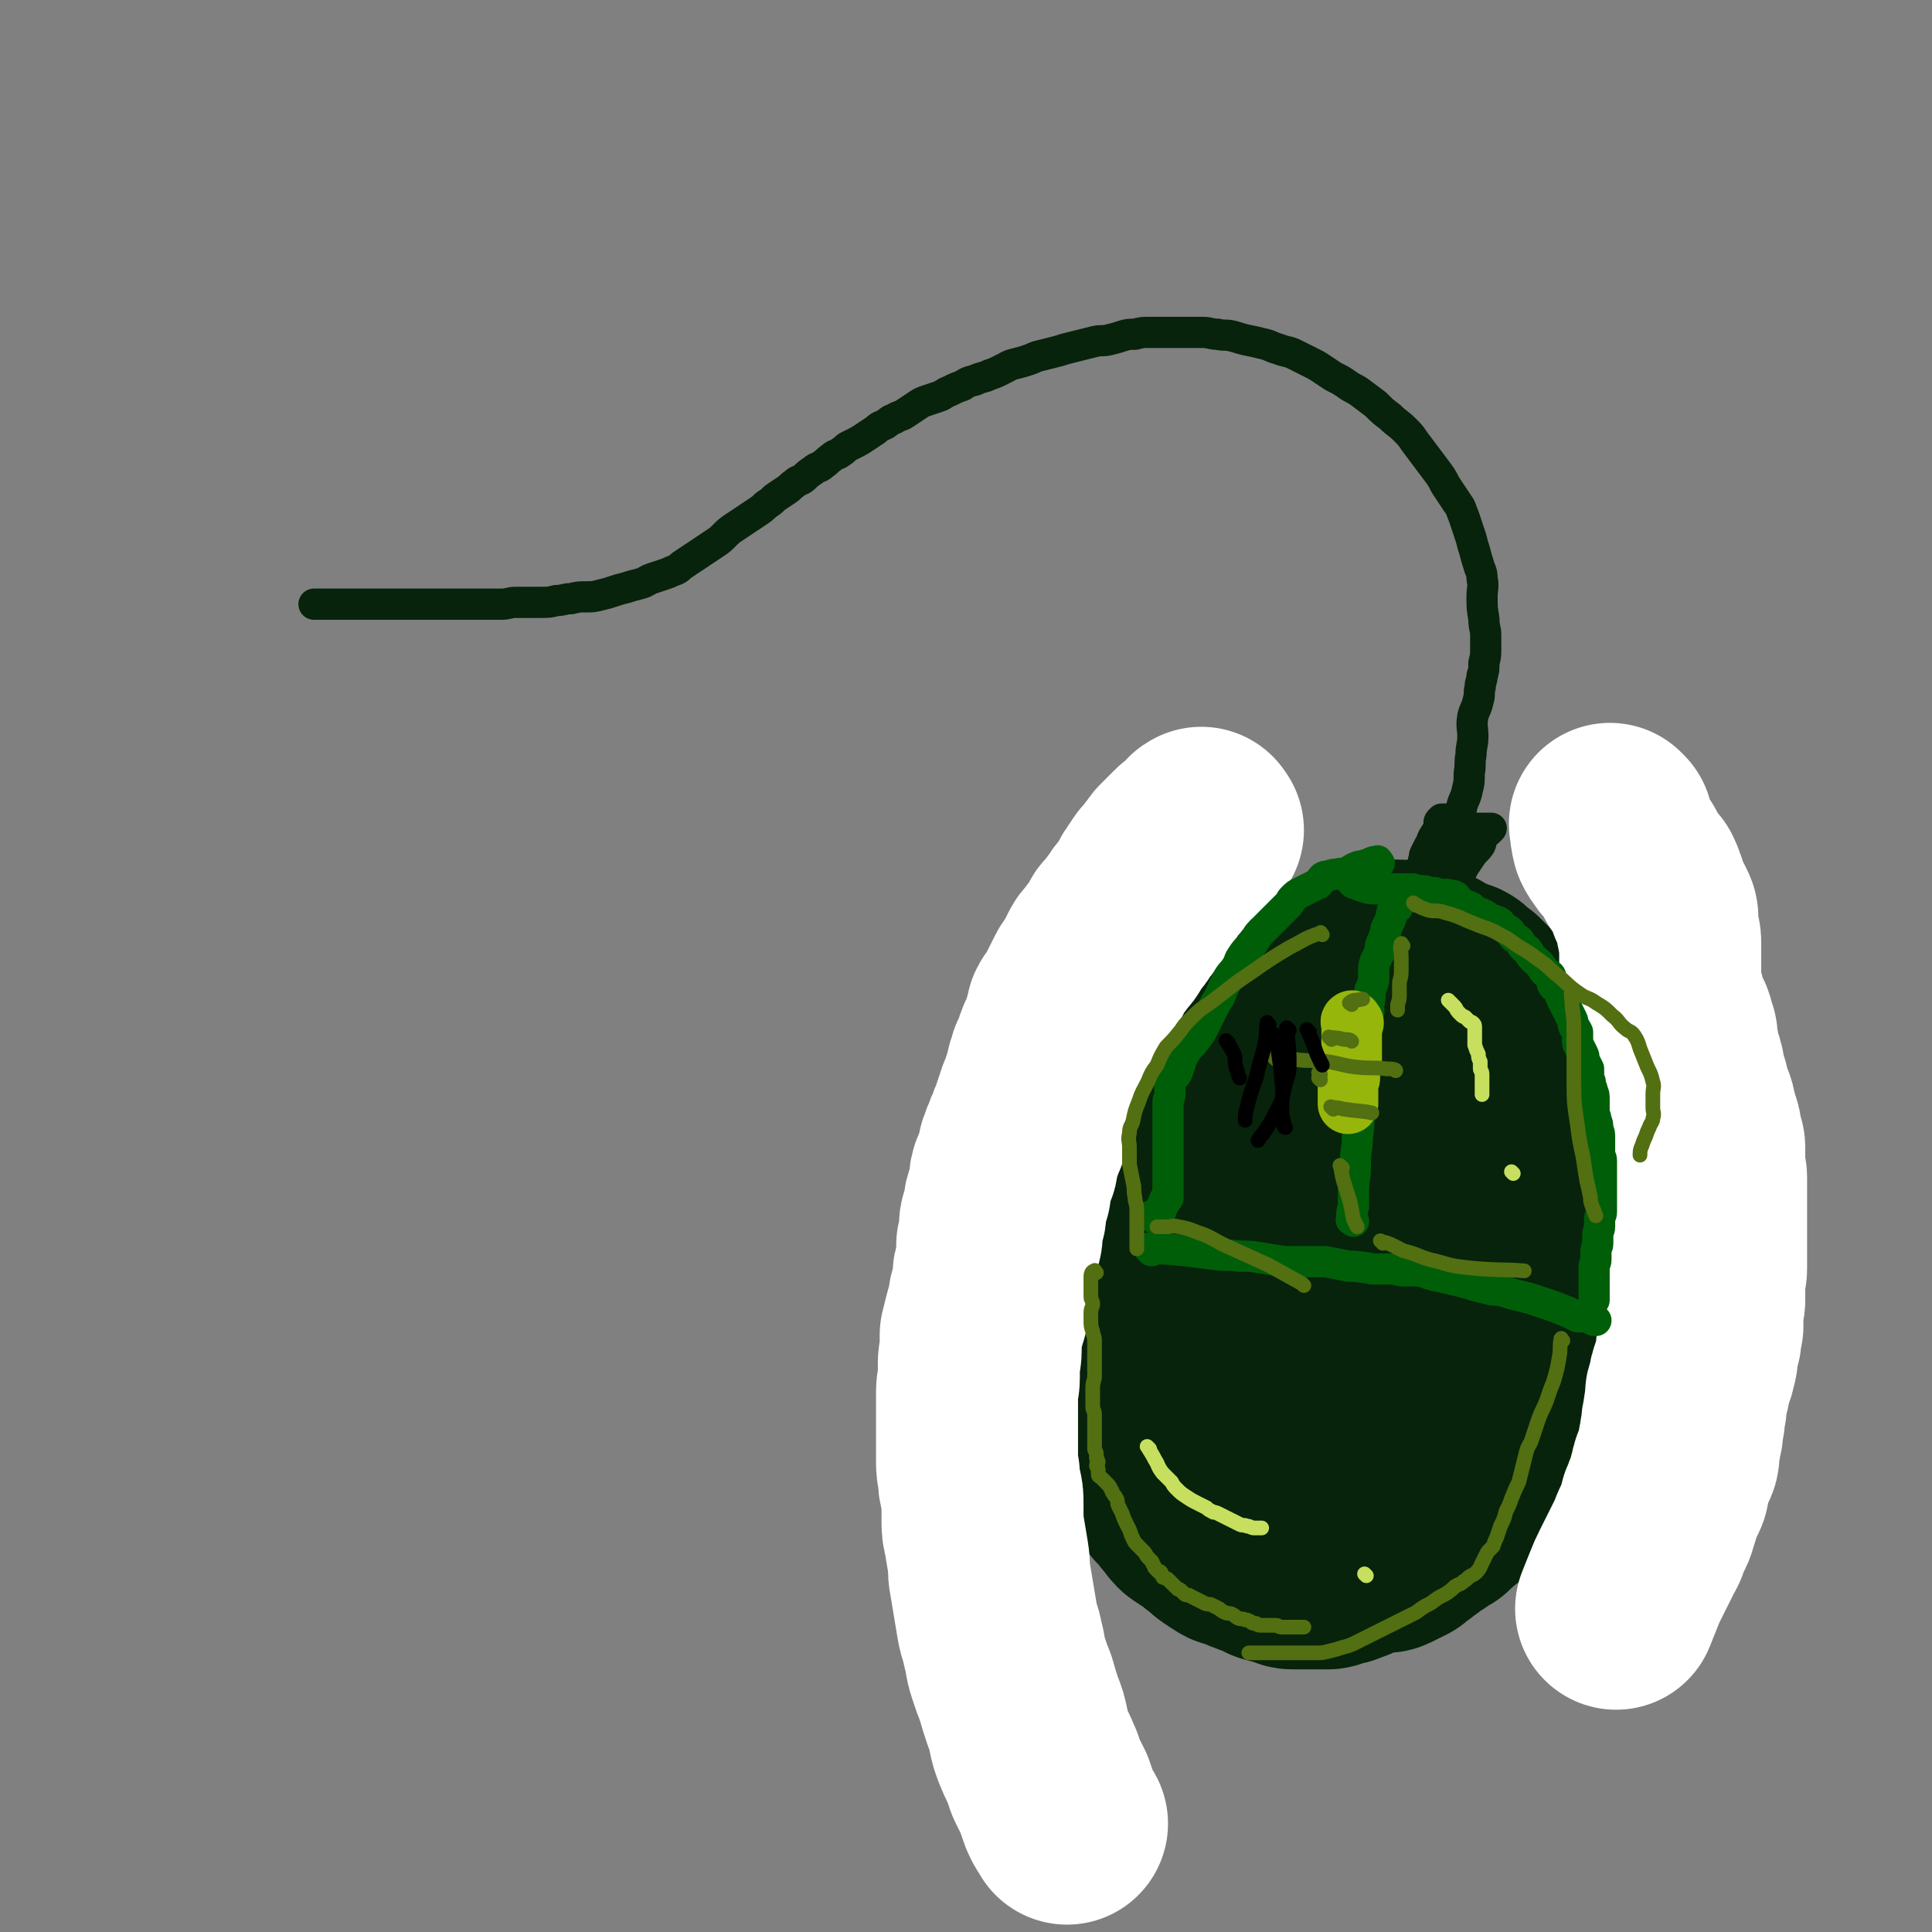
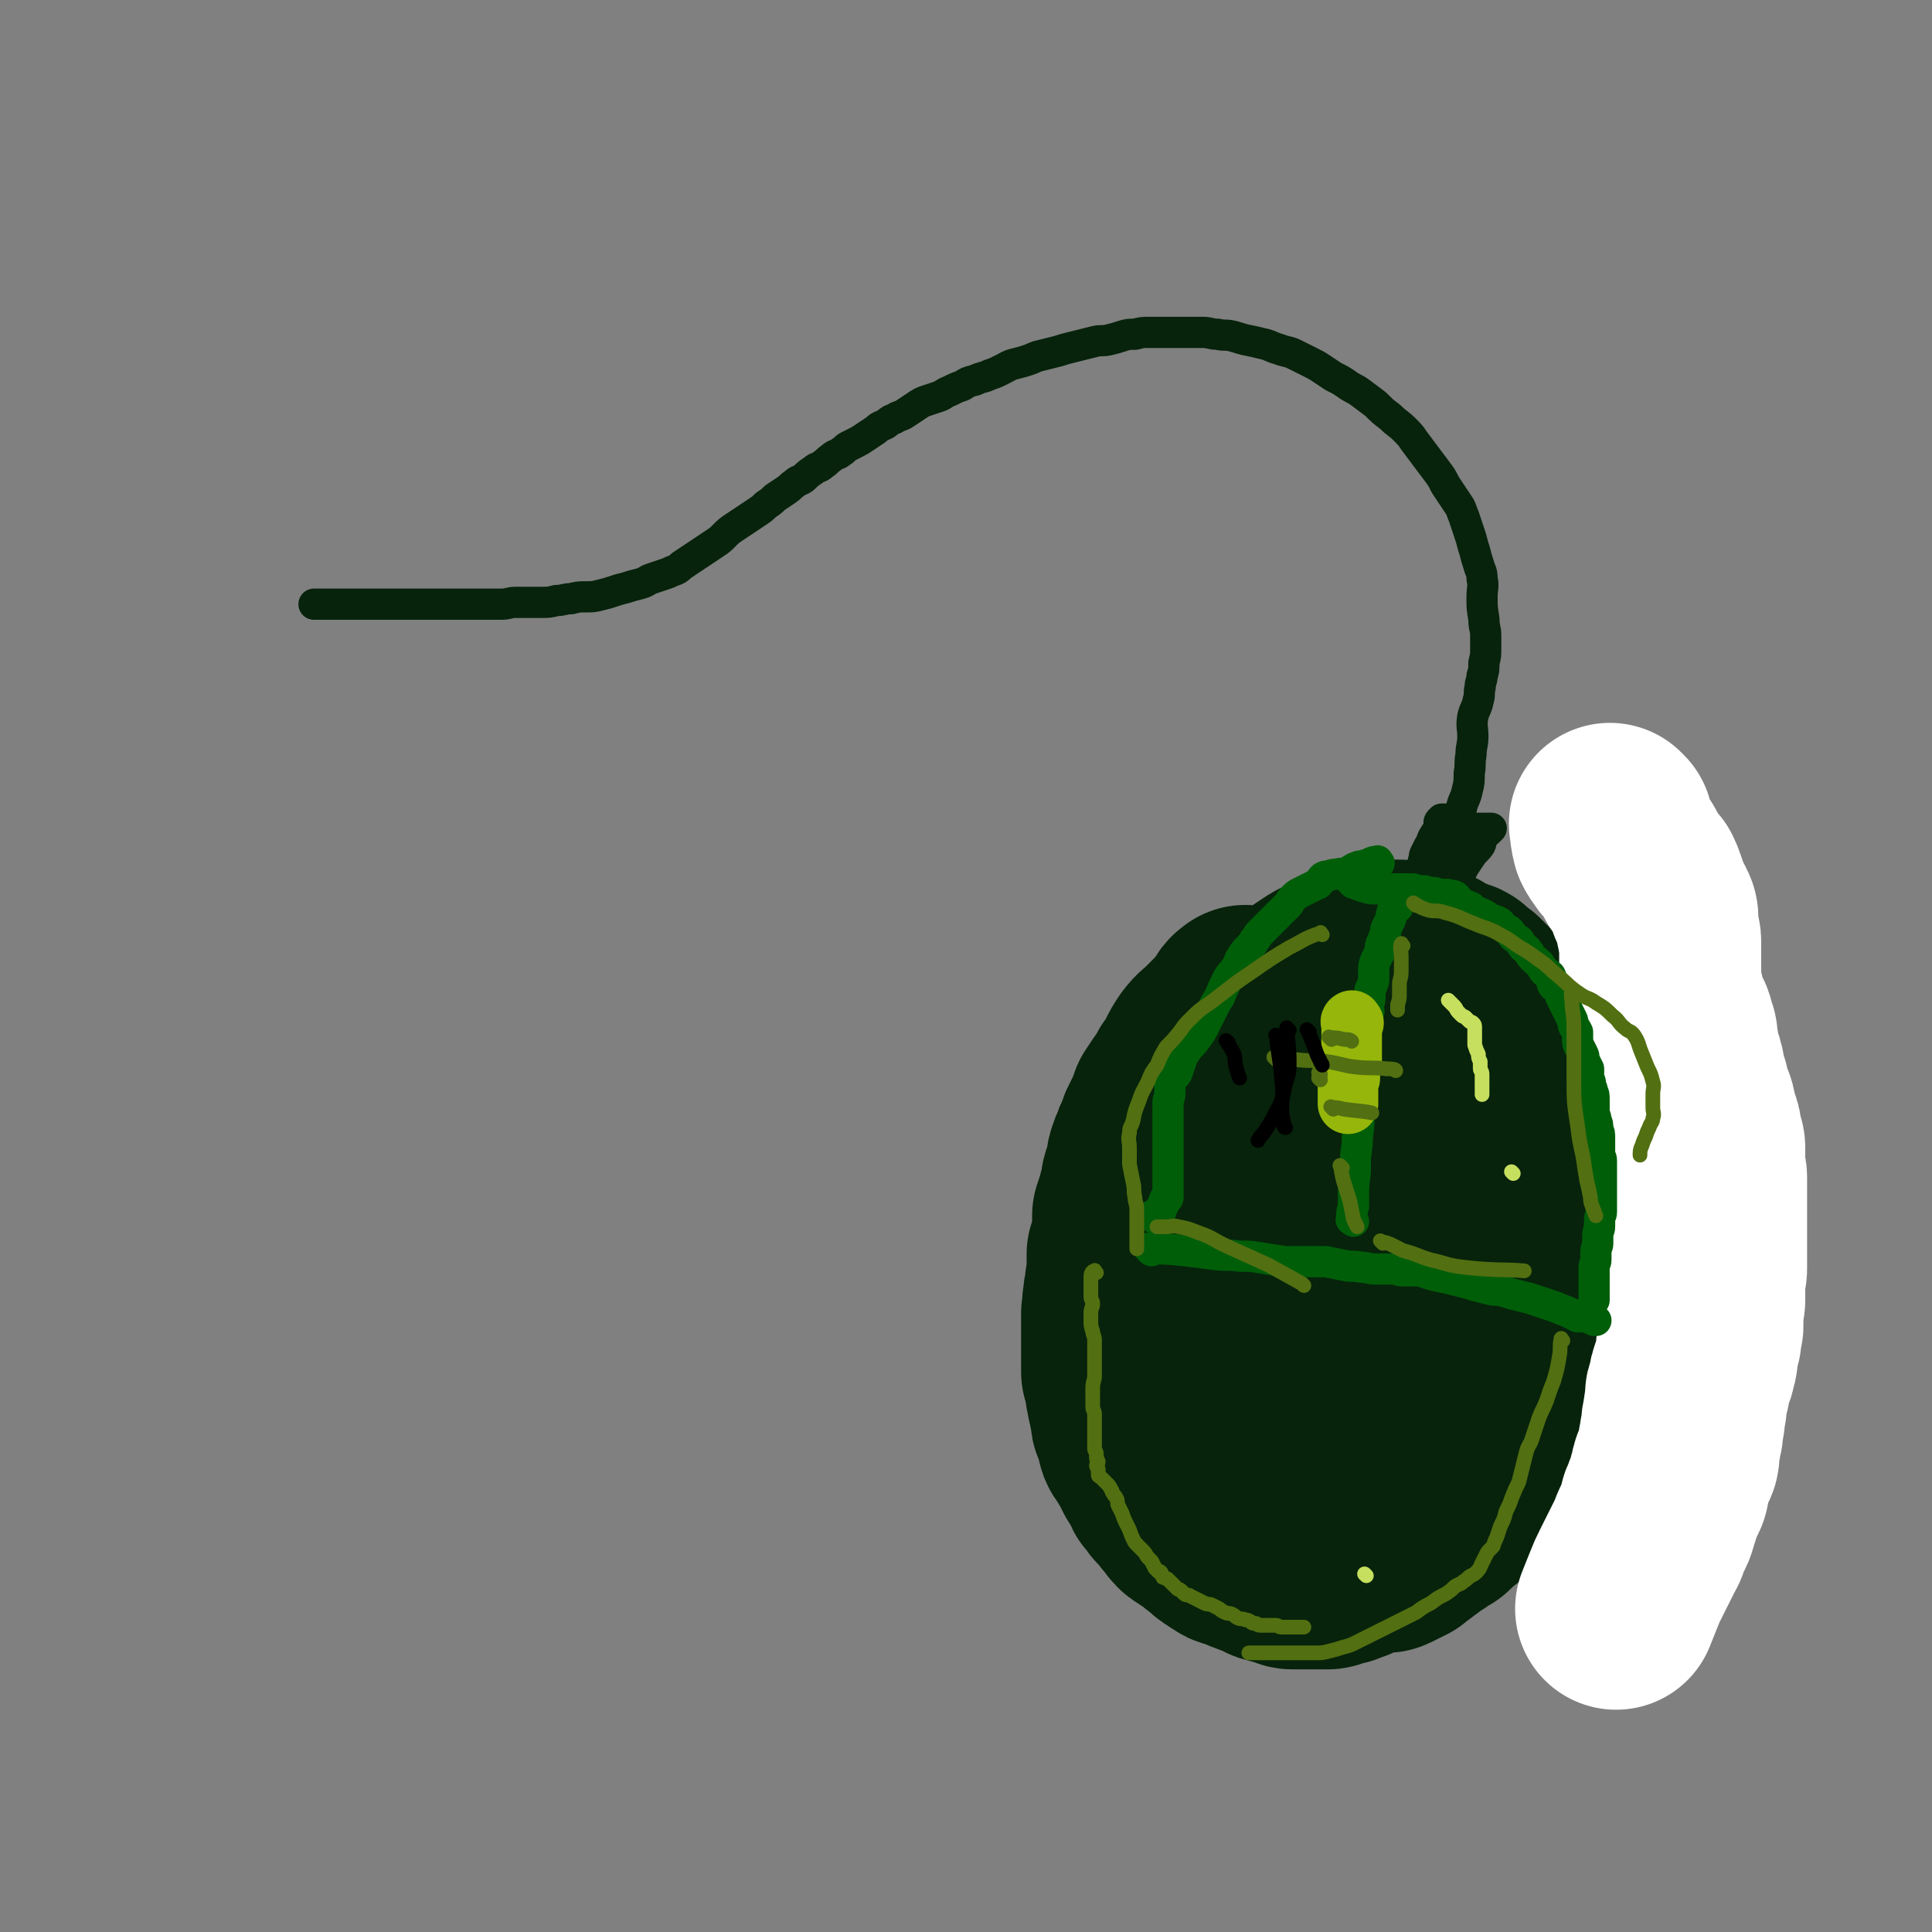
<svg xmlns="http://www.w3.org/2000/svg" viewBox="0 0 1052 1052" version="1.1">
  <rect x="0" y="0" width="1052" height="1052" fill="#808080" stroke="none" />
  <g fill="none" stroke="rgb(7,35,11)" stroke-width="110" stroke-linecap="round" stroke-linejoin="round">
    <path d="M679,549c-1,-1 -1,-2 -1,-1 -2,1 -2,2 -3,4 -1,2 -1,2 -3,4 -1,1 -1,1 -3,3 -1,1 -1,1 -3,3 -2,2 -2,2 -4,4 -3,3 -4,3 -7,7 -2,3 -2,3 -4,7 -2,4 -2,4 -5,8 -2,4 -2,4 -5,8 -2,3 -2,3 -4,6 -1,3 -1,3 -2,6 -1,3 -2,3 -3,6 -2,3 -1,3 -3,7 -1,2 -1,2 -2,5 -1,2 -1,2 -2,5 -1,3 0,3 -1,6 -1,3 -1,3 -2,6 -1,3 0,3 -1,6 -1,3 -1,3 -2,7 -1,3 -1,3 -2,6 0,4 0,4 0,8 0,3 0,3 -1,7 -1,3 -1,3 -2,6 0,2 0,2 0,4 0,6 0,6 -1,12 0,4 -1,4 -1,8 -1,4 0,4 -1,8 0,3 0,3 0,6 0,4 0,4 0,8 0,4 0,4 0,7 0,3 0,3 0,6 0,2 0,2 0,5 1,3 1,3 2,6 0,4 0,4 1,8 0,2 1,2 1,5 1,2 1,2 1,4 0,3 0,3 1,5 1,3 1,3 2,6 1,2 0,2 1,4 1,1 1,1 2,3 1,1 1,2 2,3 0,1 1,1 2,3 0,1 0,1 1,2 0,1 0,1 1,2 0,2 1,1 2,3 0,0 0,1 0,1 1,1 2,1 2,2 1,1 0,2 1,3 0,1 0,1 1,2 1,1 1,1 2,2 1,1 1,1 1,2 1,1 1,1 2,2 1,1 1,1 2,2 1,1 1,2 2,3 1,1 1,1 2,2 1,1 1,2 2,3 1,1 1,1 3,2 1,1 1,1 3,2 1,1 2,1 3,2 1,1 1,1 2,2 1,1 2,1 3,2 1,1 1,1 2,2 1,1 1,1 3,2 1,1 1,1 3,2 1,1 1,1 2,1 1,1 1,0 3,1 1,1 1,0 3,1 1,0 1,1 2,1 1,1 1,0 3,1 1,0 1,1 2,1 2,1 2,0 4,1 2,1 1,1 3,2 1,1 1,0 3,1 2,1 2,0 4,1 1,0 1,0 3,1 1,0 1,1 3,1 1,0 1,0 2,0 1,0 1,0 3,0 1,0 1,0 3,0 1,0 1,0 3,0 1,0 1,0 2,0 1,0 1,0 2,0 2,0 2,0 4,0 1,0 1,-1 2,-1 1,-1 1,-1 3,-1 1,0 1,0 2,0 1,0 1,-1 2,-1 1,-1 2,0 3,-1 1,0 1,0 2,-1 1,0 1,0 2,-1 1,0 1,-1 2,-1 1,0 1,-1 2,-1 1,0 1,0 2,0 1,0 1,0 2,0 1,0 1,-1 2,-1 1,0 1,0 2,0 1,0 1,0 2,0 0,0 0,0 1,0 1,0 1,0 2,-1 1,0 1,0 2,-1 1,0 1,0 2,-1 1,0 1,0 2,-1 1,0 1,0 2,-1 1,-1 1,-1 2,-2 1,-1 1,0 2,-1 1,-1 1,-1 2,-2 1,-1 1,0 2,-1 1,-1 1,-1 2,-2 1,-1 1,-1 3,-2 1,0 1,0 2,-1 1,-1 1,-1 2,-2 1,-1 2,0 3,-1 1,-1 1,-1 2,-2 1,-1 1,-1 2,-2 1,-1 1,-1 2,-2 1,-1 1,0 2,-1 1,-1 1,-1 2,-2 1,-1 2,-1 3,-2 1,-1 1,-1 2,-2 1,-1 1,-1 2,-2 1,-1 1,-1 2,-2 1,-1 1,-2 2,-3 1,-2 1,-2 2,-3 1,-2 1,-2 2,-4 1,-2 1,-2 2,-3 1,-2 1,-2 2,-4 1,-2 1,-2 2,-4 1,-2 1,-2 2,-4 1,-2 1,-2 2,-4 1,-2 1,-2 1,-4 1,-2 1,-2 1,-4 0,-2 0,-2 1,-4 1,-2 1,-2 2,-4 1,-2 0,-2 1,-4 0,-2 0,-2 1,-4 0,-2 0,-2 1,-4 0,-1 1,-1 1,-3 1,-2 0,-2 1,-4 0,-1 0,-1 1,-3 0,-1 1,-1 1,-3 0,-2 0,-2 0,-4 0,-2 0,-2 1,-4 0,-1 1,-1 1,-3 1,-2 0,-2 1,-4 0,-2 1,-2 1,-4 1,-2 1,-2 1,-4 0,-2 0,-2 1,-4 0,-2 1,-2 1,-4 0,-2 0,-2 0,-4 0,-2 1,-2 1,-3 1,-2 1,-2 1,-4 1,-2 0,-2 1,-4 0,-2 1,-2 1,-4 0,-2 0,-2 0,-4 0,-2 1,-2 1,-4 1,-2 0,-2 1,-4 0,-2 1,-2 1,-4 0,-2 0,-2 0,-4 0,-2 0,-2 0,-4 0,-1 1,-1 1,-3 0,-2 0,-2 0,-4 0,-2 0,-2 0,-3 0,-2 0,-2 0,-3 0,-2 0,-2 0,-3 0,-2 0,-2 0,-4 0,-2 -1,-2 -1,-4 0,-2 0,-2 0,-4 0,-2 -1,-2 -1,-3 0,-2 0,-2 0,-4 0,-2 -1,-2 -1,-3 0,-2 0,-2 0,-4 0,-2 -1,-2 -1,-4 0,-2 0,-2 0,-4 0,-2 0,-2 0,-4 0,-1 0,-1 0,-3 0,-2 0,-2 0,-4 0,-2 0,-2 0,-4 0,-2 -1,-2 -1,-4 0,-1 0,-2 0,-3 0,-2 -1,-1 -1,-3 0,-1 0,-2 0,-3 0,-2 0,-2 -1,-3 0,-1 -1,-1 -1,-2 -1,-1 0,-1 -1,-2 -1,-1 -1,-1 -2,-2 -1,-1 0,-1 -1,-2 -1,-1 -1,-1 -2,-2 -1,-1 -1,-1 -2,-2 -1,-1 -1,-1 -2,-2 -1,-1 -1,-1 -2,-2 -1,-1 -1,-1 -2,-2 -1,-1 -1,-1 -2,-2 -1,-1 -1,-1 -2,-2 -1,-1 -1,-1 -2,-3 -1,-1 -1,-2 -2,-3 -1,-1 -1,-1 -2,-2 -1,-1 -1,-2 -2,-3 -1,-1 -1,-1 -2,-2 -1,-1 -1,-1 -2,-2 -1,-1 -1,-1 -2,-2 -1,-1 -1,-1 -2,-2 -1,-1 -1,-1 -2,-2 -1,-1 -1,-1 -2,-2 -1,-1 -2,-1 -3,-2 -1,-1 -1,-1 -2,-2 -1,-1 -1,-1 -2,-1 -1,-1 -2,0 -3,-1 -1,0 -1,-1 -2,-1 -1,-1 -2,0 -3,-1 -1,0 -1,0 -2,-1 -2,-1 -2,-1 -3,-2 -1,-1 -1,-1 -2,-1 -2,-1 -2,-1 -3,-1 -1,0 -1,0 -2,0 -2,0 -2,0 -3,-1 -1,0 -1,-1 -2,-1 -1,0 -2,0 -3,0 -2,0 -2,-1 -3,-1 -1,0 -1,0 -2,0 -2,0 -2,0 -3,0 -2,0 -2,0 -3,0 -1,0 -1,0 -3,0 -2,0 -2,0 -4,0 -2,0 -2,0 -4,1 -2,1 -2,1 -4,2 -2,1 -2,1 -4,2 -2,1 -2,1 -5,2 -3,1 -3,1 -6,2 -3,1 -3,1 -6,3 -3,2 -3,2 -6,4 -3,2 -3,2 -6,4 -3,2 -3,2 -6,5 -3,2 -3,2 -5,5 -3,3 -3,3 -5,6 -2,3 -2,3 -4,6 -2,3 -2,3 -4,7 -2,4 -2,4 -4,8 -2,4 -2,4 -4,8 -2,5 -2,5 -3,10 -1,5 -1,5 -2,10 -1,5 -1,5 -2,10 -1,5 -1,5 -1,11 0,6 0,6 0,11 0,7 0,7 0,13 0,6 0,6 0,12 0,7 0,7 0,13 0,5 0,5 0,11 1,6 1,6 2,12 1,5 1,5 2,10 1,5 1,5 2,10 1,5 1,5 3,11 1,4 1,4 3,9 1,4 1,4 3,8 2,4 2,4 4,8 1,3 1,4 2,6 2,3 2,3 4,5 2,2 2,2 4,4 2,1 2,1 4,2 2,1 3,1 5,1 2,0 3,-1 5,-2 3,-2 3,-2 6,-5 3,-3 3,-3 5,-7 3,-5 3,-5 6,-10 3,-6 3,-6 6,-12 3,-6 3,-6 5,-12 2,-6 2,-6 4,-12 2,-8 2,-8 4,-15 2,-9 2,-9 3,-18 1,-14 1,-14 1,-28 0,-8 1,-8 0,-16 -1,-9 -1,-9 -3,-17 -1,-4 -1,-4 -2,-7 -1,-3 -1,-3 -2,-7 0,-2 -1,-2 -1,-4 0,-1 0,-1 0,-1 " />
  </g>
  <g fill="none" stroke="rgb(255,255,255)" stroke-width="110" stroke-linecap="round" stroke-linejoin="round">
    <path d="M878,450c-1,-1 -2,-2 -1,-1 0,3 0,4 1,8 1,2 1,2 2,3 1,2 1,2 3,4 1,2 2,1 3,3 1,2 1,2 2,4 1,2 1,2 2,4 2,2 2,2 4,4 1,2 1,2 2,5 1,2 0,2 1,4 1,3 1,3 3,6 1,2 1,2 2,4 1,2 0,2 0,5 0,2 1,2 1,5 0,2 1,2 1,5 0,3 0,3 0,6 0,2 0,2 0,5 0,2 0,2 0,5 0,2 0,2 0,5 0,3 0,3 1,6 0,2 0,2 1,4 0,2 0,2 1,4 0,2 0,2 1,4 1,2 1,2 2,4 0,1 1,1 1,2 1,2 0,2 1,4 0,1 1,1 1,3 0,1 -1,1 -1,2 0,1 1,1 1,2 1,2 1,2 1,4 0,1 0,2 0,3 0,1 1,1 1,2 1,1 1,1 1,3 0,1 1,1 1,3 0,1 0,1 0,3 0,2 0,2 1,3 0,1 1,1 1,2 1,2 0,2 1,4 0,2 0,2 1,4 0,1 1,1 1,2 1,2 1,2 1,4 1,2 0,2 1,4 0,1 1,1 1,3 1,2 1,2 1,4 1,2 0,2 1,4 0,2 1,2 1,4 0,1 0,1 0,3 0,2 0,2 0,4 0,2 0,2 0,3 0,2 0,2 0,3 0,2 1,1 1,3 0,2 0,2 0,4 0,1 0,1 0,3 0,1 0,1 0,3 0,1 0,1 0,3 0,2 0,2 0,4 0,2 0,2 0,4 0,2 0,2 0,4 0,1 0,1 0,3 0,2 0,2 0,4 0,2 0,2 0,5 0,2 0,2 0,5 0,2 0,2 0,4 0,2 0,2 0,4 0,2 -1,2 -1,5 0,2 0,2 0,4 0,2 0,2 0,4 0,2 0,2 0,4 0,2 -1,2 -1,4 0,2 0,2 0,4 0,2 0,2 0,3 0,1 0,2 0,3 0,1 -1,1 -1,3 0,1 0,1 0,3 0,2 -1,2 -1,3 0,1 -1,1 -1,3 0,2 0,2 0,4 0,2 0,2 -1,4 0,2 0,2 -1,4 0,2 -1,1 -1,3 -1,2 -1,2 -1,4 0,2 0,2 -1,4 -1,2 -1,2 -1,4 0,2 0,2 0,4 0,2 -1,2 -1,4 0,1 0,1 0,3 0,2 -1,1 -1,3 0,2 0,2 0,4 0,2 -1,2 -1,3 0,1 0,1 0,2 0,2 -1,2 -1,4 0,2 0,2 0,3 0,2 0,2 -1,4 -1,2 -1,2 -2,4 -1,2 -1,2 -1,4 -1,2 -1,2 -1,4 -1,2 0,2 -1,4 -1,2 -1,2 -2,4 -1,3 -1,3 -2,5 -1,4 -1,4 -2,7 -1,4 -2,4 -3,7 -2,4 -1,4 -3,7 -2,4 -2,4 -4,8 -2,4 -2,4 -4,8 -2,4 -2,4 -4,9 -2,5 -2,5 -4,10 " />
-     <path d="M655,452c-1,-1 -1,-2 -1,-1 -1,0 -1,1 -2,2 0,1 -1,1 -1,1 -1,1 -1,1 -1,1 -1,1 -1,1 -2,2 -1,1 -1,0 -2,1 -1,1 -1,1 -2,2 -1,1 -1,1 -2,2 -1,1 -1,1 -2,2 -1,1 -1,1 -2,2 -1,1 0,1 -1,2 -1,1 -1,1 -2,2 -1,1 -1,2 -2,3 -1,1 -1,1 -2,2 -1,1 -1,1 -2,3 -1,1 -1,1 -2,3 -1,1 -1,1 -2,3 -1,2 -1,2 -2,4 -1,2 -2,2 -3,4 -2,2 -2,2 -3,4 -1,2 -2,2 -3,4 -1,1 -1,2 -2,3 -1,2 -2,1 -3,3 -1,2 -1,2 -2,4 -1,2 -1,2 -3,4 -2,2 -1,2 -3,4 -2,2 -2,2 -3,4 -1,2 -1,2 -2,4 -1,2 -1,2 -2,4 -1,2 -2,2 -3,4 -1,2 -1,2 -2,4 -1,2 -1,2 -2,4 -1,2 -1,2 -2,4 -1,2 -1,2 -2,3 -1,2 -1,1 -2,3 0,1 0,1 0,2 0,1 -1,1 -1,3 -1,1 0,1 -1,3 0,1 0,1 -1,3 0,1 0,2 -1,3 0,1 -1,1 -1,2 -1,1 -1,1 -1,3 -1,2 0,2 -1,4 -1,2 -1,1 -2,3 -1,1 -1,2 -1,3 -1,2 -1,2 -1,3 -1,2 0,2 -1,4 0,2 -1,2 -1,3 -1,2 0,2 -1,4 -1,2 -1,2 -2,4 -1,3 -1,3 -2,6 -1,3 -1,3 -2,6 -1,2 -1,2 -2,5 -1,2 -1,2 -2,5 -1,2 -1,2 -2,5 -1,2 0,2 -1,5 0,2 0,2 -1,4 -1,2 -1,2 -2,4 -1,2 -1,2 -1,5 0,2 0,2 0,4 -1,3 -1,2 -2,5 -1,2 -1,2 -1,4 0,2 1,3 0,5 0,2 -2,1 -2,3 -1,2 0,2 0,4 0,2 1,3 0,5 0,2 -1,2 -2,4 0,2 0,2 0,5 0,2 0,2 0,4 0,2 -1,2 -1,4 -1,2 -1,2 -1,5 0,2 0,2 0,4 -1,3 -1,3 -2,6 -1,3 0,3 -1,6 -1,4 -1,3 -2,7 -1,4 -1,4 -2,8 0,4 0,4 0,8 0,4 -1,4 -1,7 0,4 0,4 0,8 0,4 -1,4 -1,8 0,2 0,3 0,5 0,3 0,3 0,6 0,3 0,3 0,6 0,3 0,3 0,6 0,3 0,3 0,7 0,4 0,4 0,7 0,4 0,4 1,8 0,4 0,4 1,8 1,4 1,4 1,8 0,4 0,4 0,8 0,5 0,5 1,9 1,6 1,6 2,12 1,6 0,6 1,11 1,6 1,6 2,12 1,6 1,6 2,12 1,6 2,6 3,12 2,7 1,7 3,13 2,6 2,6 4,11 2,7 2,7 4,13 2,5 2,5 3,10 1,5 1,5 3,10 2,5 2,4 4,9 2,4 1,4 3,8 2,4 2,4 4,8 1,3 1,3 2,6 1,3 1,3 2,5 1,2 2,3 3,5 " />
  </g>
  <g fill="none" stroke="rgb(7,35,11)" stroke-width="17" stroke-linecap="round" stroke-linejoin="round">
    <path d="M773,482c-1,-1 -1,-1 -1,-1 -1,-3 -1,-3 0,-5 1,-2 1,-2 2,-4 1,-1 1,-1 1,-3 1,-2 0,-2 1,-4 1,-2 1,-2 2,-4 2,-3 1,-3 3,-6 1,-2 1,-1 2,-3 0,-1 1,-1 1,-2 0,-1 -1,-2 0,-3 0,0 1,0 2,0 0,0 -1,-1 -1,-1 1,0 2,0 3,0 2,1 1,1 3,2 2,1 2,1 4,1 2,1 2,1 4,1 2,1 2,1 3,1 2,0 2,0 4,0 2,0 2,0 4,0 1,0 1,0 2,0 0,0 0,0 0,0 -1,1 -1,1 -2,2 -1,1 -2,1 -2,2 -2,2 -1,3 -2,5 -2,3 -3,3 -5,6 -2,3 -2,3 -4,6 -2,4 -2,4 -3,8 -2,3 -2,3 -4,7 -2,3 -2,3 -4,7 -1,2 -1,2 -2,5 -2,2 -2,2 -3,4 -1,1 0,1 -1,2 " />
-     <path d="M774,491c-1,-1 -2,-1 -1,-1 2,-4 3,-4 6,-8 2,-2 1,-3 4,-6 2,-3 3,-3 6,-6 1,-1 2,-1 2,-1 " />
    <path d="M784,487c-1,-1 -2,-1 -1,-1 0,-1 1,-1 2,-2 " />
    <path d="M791,475c-1,-1 -2,-1 -1,-1 1,-3 2,-3 4,-5 " />
    <path d="M781,482c-1,-1 -2,-1 -1,-1 2,-6 2,-6 5,-11 2,-4 2,-4 4,-8 2,-4 1,-4 3,-8 1,-4 2,-4 3,-8 1,-3 0,-3 1,-7 1,-4 2,-4 3,-9 1,-4 1,-4 1,-9 1,-5 0,-5 1,-10 0,-5 1,-5 1,-10 0,-5 -1,-5 0,-11 1,-4 2,-4 3,-9 1,-3 0,-3 1,-7 0,-3 1,-3 1,-6 1,-3 1,-3 1,-7 1,-4 1,-4 1,-8 0,-3 0,-3 0,-7 0,-4 -1,-4 -1,-9 -1,-6 -1,-6 -1,-12 0,-5 1,-5 0,-10 0,-4 -1,-4 -2,-8 -1,-3 -1,-3 -2,-7 -1,-3 -1,-3 -2,-7 -1,-3 -1,-3 -2,-6 -1,-3 -1,-3 -2,-6 -1,-2 -1,-3 -2,-5 -2,-3 -2,-3 -4,-6 -2,-3 -2,-3 -4,-6 -2,-4 -2,-4 -5,-8 -3,-4 -3,-4 -6,-8 -3,-4 -3,-4 -6,-8 -2,-3 -2,-3 -5,-6 -4,-4 -4,-3 -8,-7 -4,-3 -4,-3 -8,-7 -4,-3 -4,-3 -8,-6 -4,-3 -4,-2 -8,-5 -3,-2 -3,-2 -7,-4 -3,-2 -3,-2 -6,-4 -3,-2 -3,-2 -7,-4 -4,-2 -4,-2 -8,-4 -4,-2 -4,-1 -9,-3 -4,-1 -4,-2 -9,-3 -4,-1 -4,-1 -9,-2 -4,-1 -3,-1 -7,-2 -4,-1 -4,0 -8,-1 -4,0 -4,-1 -8,-1 -4,0 -4,0 -8,0 -4,0 -4,0 -8,0 -3,0 -3,0 -6,0 -4,0 -4,0 -8,0 -3,0 -3,0 -7,1 -3,0 -4,0 -7,1 -3,1 -3,1 -7,2 -4,1 -4,0 -8,1 -4,1 -4,1 -8,2 -4,1 -4,1 -8,2 -3,1 -3,1 -7,2 -4,1 -4,1 -8,2 -3,1 -2,1 -5,2 -3,1 -3,1 -7,2 -4,1 -3,1 -7,3 -4,2 -4,2 -7,3 -4,2 -4,1 -8,3 -4,1 -4,1 -7,3 -3,1 -3,1 -7,3 -3,1 -3,2 -6,3 -3,1 -3,1 -6,2 -3,1 -3,1 -6,3 -3,2 -3,2 -6,4 -3,2 -3,1 -6,3 -3,1 -2,1 -5,3 -2,1 -3,1 -5,3 -3,2 -3,2 -6,4 -3,2 -3,2 -5,3 -2,1 -2,1 -4,2 -2,1 -2,2 -4,3 -2,2 -3,1 -5,3 -3,2 -2,2 -5,4 -2,2 -3,1 -5,3 -3,2 -3,2 -5,4 -2,2 -3,1 -5,3 -3,2 -2,2 -5,4 -3,2 -3,2 -6,4 -2,2 -2,2 -5,4 -2,2 -2,2 -5,4 -3,2 -3,2 -6,4 -3,2 -3,2 -6,4 -3,2 -3,2 -6,5 -2,2 -2,2 -5,4 -3,2 -3,2 -6,4 -3,2 -3,2 -6,4 -3,2 -3,2 -6,4 -2,2 -2,2 -5,3 -2,1 -2,1 -5,2 -3,1 -3,1 -6,2 -3,1 -3,2 -7,3 -4,1 -4,1 -7,2 -4,1 -4,1 -7,2 -3,1 -3,1 -7,2 -4,1 -4,1 -8,1 -4,0 -4,0 -8,1 -4,0 -4,1 -8,1 -4,1 -4,1 -8,1 -3,0 -3,0 -6,0 -4,0 -4,0 -8,0 -4,0 -4,1 -8,1 -3,0 -3,0 -7,0 -4,0 -4,0 -8,0 -4,0 -4,0 -8,0 -4,0 -4,0 -7,0 -4,0 -4,0 -7,0 -4,0 -4,0 -7,0 -3,0 -3,0 -6,0 -3,0 -3,0 -6,0 -2,0 -2,0 -5,0 -3,0 -3,0 -6,0 -3,0 -3,0 -5,0 -3,0 -3,0 -5,0 -2,0 -2,0 -4,0 -2,0 -2,0 -4,0 -2,0 -2,0 -4,0 -2,0 -2,0 -4,0 -2,0 -2,0 -4,0 -1,0 -1,0 -2,0 -2,0 -2,0 -3,0 " />
  </g>
  <g fill="none" stroke="rgb(0,94,9)" stroke-width="17" stroke-linecap="round" stroke-linejoin="round">
    <path d="M751,470c-1,-1 -1,-2 -1,-1 -2,0 -2,0 -4,1 -1,1 -1,1 -3,1 -2,1 -2,0 -4,1 -3,1 -3,2 -6,3 -2,1 -2,0 -5,1 -2,0 -2,0 -5,1 -1,0 -2,0 -3,1 -1,1 -1,2 -2,3 -1,1 -1,0 -2,1 -2,1 -2,1 -4,2 -2,1 -2,1 -4,2 -2,1 -2,1 -4,3 -2,2 -1,2 -3,4 -1,1 -1,1 -3,3 -1,1 -1,1 -3,3 -2,2 -2,2 -4,4 -2,2 -2,2 -5,5 -2,2 -1,2 -3,4 -1,2 -1,2 -3,4 -2,2 -2,2 -4,5 -2,3 -1,3 -3,6 -2,3 -3,3 -5,7 -2,4 -2,4 -4,9 -2,3 -2,3 -4,7 -2,4 -2,4 -4,8 -2,4 -2,4 -5,8 -2,3 -3,3 -5,6 -2,3 -2,3 -3,6 -1,3 -1,3 -2,6 -1,2 -2,2 -3,4 -1,2 -1,2 -1,4 0,2 0,2 0,4 0,2 -1,2 -1,4 0,2 0,2 0,4 0,2 0,2 0,4 0,2 0,2 0,4 0,2 0,2 0,4 0,2 0,2 0,4 0,2 0,2 0,4 0,1 0,1 0,3 0,2 0,2 0,4 0,1 0,1 0,2 0,1 0,1 0,2 0,1 0,1 0,2 0,1 0,1 0,2 0,1 0,1 0,2 0,1 0,1 0,2 0,1 0,1 0,2 0,1 0,1 0,2 0,1 0,1 0,2 0,1 0,1 0,2 0,0 0,0 0,0 0,1 0,1 0,1 0,1 -1,1 -1,1 -1,0 -1,0 -1,1 0,1 0,1 0,1 0,1 -1,1 -1,1 0,0 0,1 0,1 0,1 -1,1 -1,1 -1,1 0,1 0,2 0,0 -1,0 -1,0 -1,0 0,1 -1,1 0,0 0,0 -1,0 0,0 0,0 0,0 -1,1 -1,1 -1,2 0,0 0,-1 -1,-1 " />
    <path d="M737,481c-1,-1 -2,-2 -1,-1 2,1 3,2 7,3 3,1 3,1 6,1 3,0 3,0 6,0 2,0 2,0 4,0 3,0 3,0 5,0 3,0 3,0 5,0 2,0 1,1 3,1 1,0 1,0 3,0 2,0 2,1 4,1 1,0 1,0 2,0 1,0 1,1 3,1 1,0 1,0 2,0 1,0 1,0 2,0 1,0 0,1 1,1 1,0 2,-1 3,0 1,0 1,1 2,2 1,1 1,1 2,2 2,1 3,1 5,2 1,1 1,1 2,2 2,1 3,1 5,2 2,1 1,1 3,2 2,1 3,1 5,2 2,1 1,2 3,3 1,1 2,1 3,2 1,1 1,2 2,3 1,1 2,1 3,2 1,1 1,2 2,3 1,2 2,1 3,3 1,1 1,2 2,3 1,1 1,1 2,2 1,1 2,1 3,3 1,1 1,2 2,3 1,1 2,1 3,2 1,1 0,2 1,3 0,1 0,2 1,3 1,1 2,1 3,3 1,1 0,1 1,3 1,2 1,2 2,4 1,2 1,2 2,4 1,2 1,2 2,4 1,2 0,2 1,4 1,1 1,1 2,3 0,2 0,2 0,4 0,2 0,2 1,4 1,2 1,2 2,4 1,2 0,2 1,4 1,2 1,2 2,4 0,2 0,2 0,4 0,2 1,2 1,4 0,2 1,2 1,4 1,2 1,2 1,5 0,3 0,3 0,6 0,3 1,2 1,5 1,2 1,2 1,5 1,2 1,2 1,5 0,2 0,2 0,4 0,2 0,2 0,4 0,2 1,2 1,4 0,2 0,2 0,4 0,2 0,2 0,5 0,2 0,2 0,5 0,2 0,2 0,5 0,2 0,2 0,4 0,2 0,3 0,5 0,2 -1,2 -1,4 0,2 0,2 0,4 0,2 -1,2 -1,5 0,2 0,2 0,4 0,2 -1,2 -1,5 0,2 0,2 0,4 0,2 -1,2 -1,4 0,2 0,2 0,4 0,2 0,2 0,4 0,1 0,1 0,2 0,1 0,1 0,3 0,1 0,1 0,2 0,1 0,1 0,2 0,0 0,0 0,1 " />
    <path d="M627,681c-1,-1 -2,-2 -1,-1 8,0 9,0 19,1 8,1 8,1 16,2 7,1 7,0 14,1 6,0 6,0 12,1 6,1 6,1 13,2 7,0 7,0 14,0 4,0 4,0 8,0 5,1 5,1 10,2 4,1 4,0 9,1 4,0 4,1 8,1 2,0 2,0 5,0 2,0 2,0 4,0 3,0 3,1 6,1 2,0 2,0 4,0 2,0 3,0 5,0 3,1 3,1 6,2 4,1 4,1 9,2 4,1 4,1 8,2 4,1 4,1 7,2 4,1 4,1 8,2 3,1 4,0 7,1 4,1 3,1 7,2 4,1 4,1 8,2 3,1 3,1 6,2 3,1 3,1 6,2 3,1 3,1 5,2 3,1 3,1 5,2 2,1 2,1 4,2 1,0 1,0 3,0 1,0 1,0 2,0 1,0 1,1 2,1 1,0 1,0 1,0 1,0 1,0 1,0 0,0 0,1 0,1 0,0 1,0 1,0 " />
    <path d="M737,665c-1,-1 -2,-1 -1,-1 0,-4 0,-4 1,-7 0,-4 0,-4 0,-8 0,-7 1,-7 1,-13 0,-6 0,-6 1,-13 0,-7 1,-7 1,-15 0,-7 -1,-7 -1,-15 0,-6 0,-6 1,-12 0,-5 1,-5 1,-10 0,-4 0,-4 0,-8 0,-3 0,-3 1,-6 1,-2 2,-2 3,-5 1,-2 0,-2 0,-4 0,-2 1,-2 1,-5 0,-2 0,-2 0,-4 1,-2 1,-2 2,-5 0,-3 0,-3 0,-6 0,-2 0,-2 1,-5 1,-2 1,-2 2,-4 1,-2 0,-2 1,-5 1,-2 1,-2 2,-5 1,-2 0,-2 1,-4 1,-2 1,-2 2,-4 1,-2 0,-2 1,-4 0,-1 0,-1 1,-2 1,-1 1,-1 2,-1 " />
  </g>
  <g fill="none" stroke="rgb(150,182,11)" stroke-width="33" stroke-linecap="round" stroke-linejoin="round">
    <path d="M737,557c-1,-1 -1,-2 -1,-1 -1,0 0,1 0,3 0,1 0,1 0,3 0,1 0,1 0,3 0,2 0,2 0,4 0,1 0,1 0,3 0,1 0,1 0,2 0,1 0,1 0,3 0,2 -1,2 -1,4 0,1 0,1 0,2 0,2 0,2 0,4 0,1 -1,1 -1,2 0,1 0,1 0,2 0,1 0,1 0,2 0,1 0,1 0,2 0,0 0,0 0,1 0,1 0,1 0,2 0,0 0,0 0,0 0,1 0,1 0,1 0,1 0,1 0,1 0,1 0,1 0,1 " />
  </g>
  <g fill="none" stroke="rgb(82,111,18)" stroke-width="8" stroke-linecap="round" stroke-linejoin="round">
    <path d="M597,693c-1,-1 -1,-2 -1,-1 -1,0 -2,1 -2,3 0,1 0,2 0,3 0,2 0,2 0,3 0,3 0,3 0,5 0,2 1,2 1,4 0,2 -1,2 -1,5 0,2 0,2 0,4 0,3 0,3 1,6 0,2 1,2 1,5 0,3 0,3 0,7 0,3 0,3 0,6 0,3 0,3 0,6 0,3 -1,3 -1,7 0,3 0,3 0,6 0,2 0,2 0,4 0,2 1,2 1,4 0,2 0,2 0,5 0,2 0,2 0,4 0,2 0,2 0,5 0,1 0,1 0,3 0,1 0,1 0,2 0,1 1,1 1,3 0,1 0,1 0,2 0,1 1,1 1,2 0,1 -1,1 -1,2 0,1 1,1 1,2 0,1 0,2 0,3 0,1 1,1 2,2 0,0 0,0 1,1 1,1 1,1 2,2 1,1 1,1 2,3 1,1 0,1 1,2 1,2 1,1 2,3 1,2 0,2 1,4 1,2 1,2 2,4 1,3 1,3 2,5 1,2 1,2 2,4 1,3 1,3 2,5 1,2 1,2 2,3 1,1 1,1 2,2 1,1 1,1 2,2 1,1 1,2 2,3 1,1 1,1 2,2 1,1 0,1 1,2 1,1 0,1 1,2 1,1 1,1 2,2 0,0 0,-1 1,0 1,1 0,1 1,2 0,1 0,1 1,1 1,1 1,0 2,1 1,1 1,1 2,2 1,1 1,1 1,1 1,1 1,1 2,2 1,1 1,0 2,1 1,1 1,1 2,2 1,1 2,0 3,1 2,1 2,1 4,2 2,1 2,1 4,2 2,1 2,0 4,1 2,1 2,1 4,2 1,1 1,1 3,2 2,1 2,0 4,1 2,1 1,1 3,2 2,1 2,0 4,1 1,0 1,0 3,1 1,1 1,1 3,1 1,1 1,1 3,1 1,0 1,0 2,0 1,0 1,0 3,0 1,0 1,0 3,0 1,0 1,1 3,1 1,0 1,0 3,0 1,0 1,0 2,0 1,0 1,0 2,0 1,0 1,0 3,0 1,0 1,0 2,0 " />
    <path d="M851,730c-1,-1 -1,-2 -1,-1 -1,4 0,5 -1,10 -1,6 -1,6 -3,13 -2,5 -2,5 -4,11 -2,5 -2,4 -4,9 -2,6 -2,6 -4,12 -1,3 -2,3 -3,7 -1,4 -1,4 -2,8 -1,4 -1,4 -2,8 -2,4 -2,4 -4,9 -1,3 -1,3 -3,7 -1,4 -1,4 -3,8 -1,3 -1,3 -2,6 -1,2 -1,2 -2,5 -1,1 -1,1 -2,2 -1,1 -1,1 -2,3 -1,2 -1,2 -2,4 -1,2 -1,3 -3,5 -1,1 -1,1 -3,2 -2,1 -2,2 -4,3 -2,2 -2,1 -5,3 -2,2 -2,2 -5,4 -4,2 -4,2 -8,5 -4,2 -4,2 -8,5 -4,2 -4,2 -8,4 -4,2 -4,2 -8,4 -4,2 -4,2 -8,4 -4,2 -4,2 -8,4 -4,2 -4,2 -8,3 -3,1 -3,1 -7,2 -4,1 -4,1 -7,1 -4,0 -4,0 -8,0 -5,0 -5,0 -9,0 -4,0 -4,0 -8,0 -3,0 -3,0 -6,0 -2,0 -2,0 -5,0 -1,0 -1,0 -1,0 " />
    <path d="M720,509c-1,-1 -1,-2 -1,-1 -9,3 -9,4 -17,8 -10,6 -10,6 -20,13 -12,8 -11,8 -23,17 -6,4 -6,4 -11,9 -3,3 -3,3 -5,6 -4,5 -4,5 -8,9 -3,5 -3,5 -5,10 -3,4 -3,4 -5,9 -3,6 -3,5 -5,11 -2,5 -2,5 -3,10 -1,4 -2,3 -2,7 -1,4 0,4 0,8 0,4 0,4 0,9 1,5 1,5 2,10 1,4 0,4 1,8 0,3 1,3 1,7 0,3 0,3 0,6 0,2 0,2 0,4 0,1 0,1 0,3 0,1 0,1 0,2 0,1 0,1 0,2 0,1 0,1 0,2 0,1 0,1 0,2 " />
    <path d="M764,515c-1,-1 -1,-2 -1,-1 -1,2 0,3 0,7 0,4 0,4 0,8 0,4 -1,4 -1,7 0,3 0,3 0,5 0,3 0,3 -1,6 0,1 0,2 0,3 " />
    <path d="M731,636c-1,-1 -2,-2 -1,-1 1,8 2,9 5,19 1,5 1,5 2,10 1,2 1,2 2,4 " />
    <path d="M710,700c-1,-1 -1,-1 -1,-1 -9,-5 -9,-5 -18,-10 -11,-5 -11,-5 -22,-10 -9,-4 -8,-5 -17,-8 -5,-2 -5,-2 -10,-3 -4,-1 -4,0 -7,0 -2,0 -2,0 -4,0 -1,0 -1,0 -1,0 " />
    <path d="M771,493c-1,-1 -2,-2 -1,-1 2,1 3,2 6,3 5,2 6,0 11,2 8,2 8,3 16,6 7,3 7,2 14,6 6,3 6,4 11,7 5,3 5,3 9,6 6,4 6,5 11,9 6,5 6,6 12,10 4,3 5,2 9,5 5,3 5,3 9,7 4,3 3,4 7,7 2,2 3,1 5,4 2,3 2,4 3,7 2,5 2,5 4,10 2,4 2,4 3,8 1,3 0,3 0,7 0,3 0,3 0,7 0,3 1,3 0,6 0,2 -1,2 -2,5 -1,2 -1,2 -2,5 -1,2 -1,2 -2,5 -1,2 -1,3 -1,5 " />
    <path d="M753,677c-1,-1 -2,-2 -1,-1 5,1 6,2 12,5 8,2 8,3 15,5 9,2 9,3 18,4 17,2 22,1 33,2 " />
    <path d="M857,540c-1,-1 -1,-2 -1,-1 -1,3 0,4 0,9 1,7 1,7 1,15 0,12 0,12 0,24 0,13 0,13 2,26 1,8 1,8 3,17 1,7 1,7 2,13 1,4 1,4 2,9 0,2 0,2 1,5 1,2 1,3 2,5 " />
    <path d="M725,566c-1,-1 -2,-2 -1,-1 3,0 4,0 8,1 2,0 3,0 4,1 " />
    <path d="M719,585c-1,-1 -1,-1 -1,-1 " />
    <path d="M726,604c-1,-1 -2,-2 -1,-1 2,0 3,0 7,1 7,1 11,1 15,2 " />
    <path d="M719,588c-1,-1 -1,-1 -1,-1 " />
    <path d="M695,577c-1,-1 -2,-2 -1,-1 5,0 6,0 12,1 8,1 8,0 16,1 8,1 8,2 16,3 9,1 9,0 17,1 2,0 5,0 5,1 " />
-     <path d="M736,547c-1,-1 -2,-1 -1,-1 2,-2 3,-1 7,-2 " />
  </g>
  <g fill="none" stroke="rgb(0,0,0)" stroke-width="8" stroke-linecap="round" stroke-linejoin="round">
    <path d="M669,568c-1,-1 -2,-2 -1,-1 1,2 2,3 4,7 1,3 0,3 1,7 1,3 1,4 2,6 " />
-     <path d="M691,558c-1,-1 -1,-2 -1,-1 -1,4 0,5 -1,10 -2,10 -3,10 -5,20 -3,8 -3,8 -5,16 -1,3 -1,5 -1,7 " />
    <path d="M702,561c-1,-1 -2,-2 -1,-1 0,8 1,9 1,18 0,6 0,6 -2,12 -2,8 -1,8 -5,15 -3,6 -3,6 -7,12 -2,2 -3,4 -3,4 " />
    <path d="M696,565c-1,-1 -2,-2 -1,-1 1,11 2,12 3,25 1,7 0,7 0,13 0,5 0,5 1,9 0,2 0,3 1,3 " />
    <path d="M713,562c-1,-1 -2,-2 -1,-1 1,3 2,4 4,10 1,3 1,3 3,7 0,1 1,1 1,2 " />
  </g>
  <g fill="none" stroke="rgb(198,223,95)" stroke-width="8" stroke-linecap="round" stroke-linejoin="round">
    <path d="M790,546c-1,-1 -2,-2 -1,-1 0,0 1,1 3,3 1,1 1,2 2,3 1,1 1,1 2,2 1,1 1,0 2,1 1,1 1,1 2,2 1,1 1,0 2,1 1,1 1,1 1,3 0,0 0,0 0,1 0,1 0,1 0,2 0,1 0,1 0,2 0,2 0,2 0,4 1,3 1,3 2,5 0,2 0,2 1,4 0,2 0,2 0,4 0,1 1,1 1,3 0,1 0,1 0,3 0,1 0,1 0,2 0,2 0,2 0,4 0,1 0,1 0,2 " />
    <path d="M824,639c-1,-1 -1,-1 -1,-1 " />
-     <path d="M626,789c-1,-1 -2,-2 -1,-1 1,2 2,3 4,7 2,3 1,3 4,7 2,2 2,2 5,5 1,2 1,2 3,4 2,2 2,2 5,4 3,2 3,2 7,4 2,1 2,1 4,2 1,1 1,1 3,2 1,1 1,0 3,1 2,1 2,1 4,2 2,1 2,1 4,2 2,1 2,1 4,2 2,1 2,0 4,1 2,0 2,1 4,1 1,0 1,0 3,0 0,0 1,0 1,0 " />
    <path d="M744,858c-1,-1 -1,-1 -1,-1 " />
  </g>
</svg>